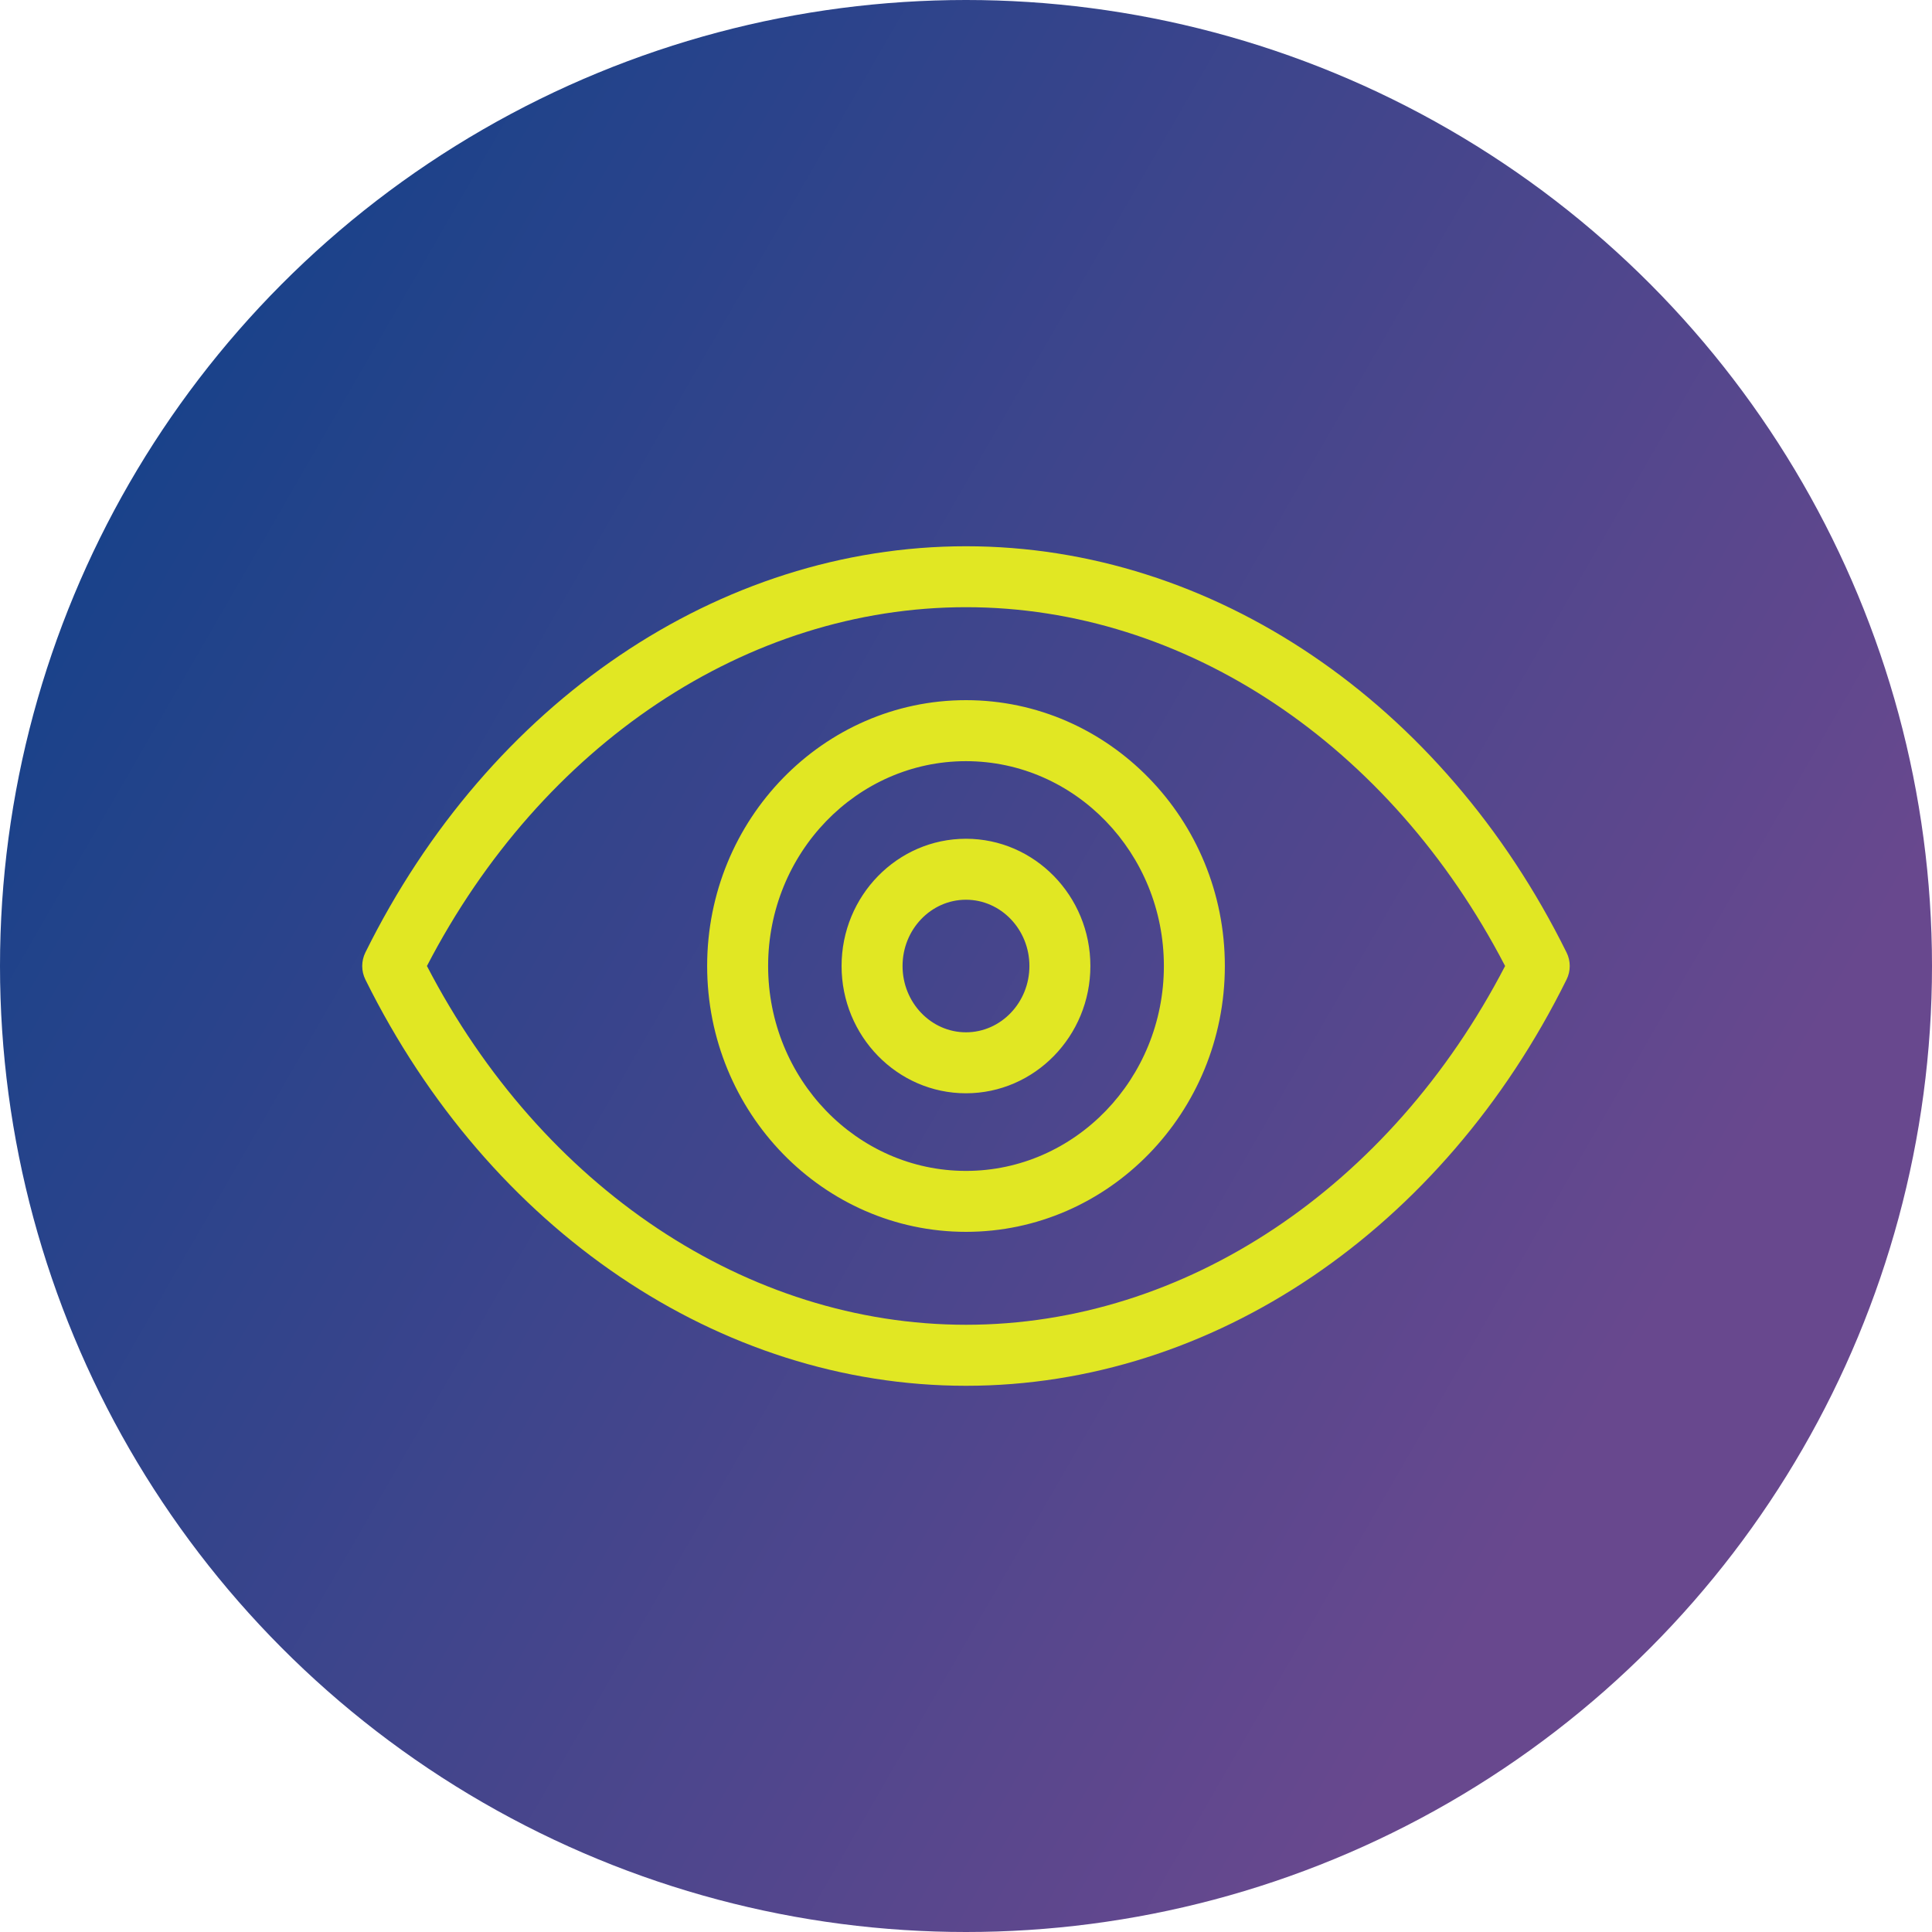
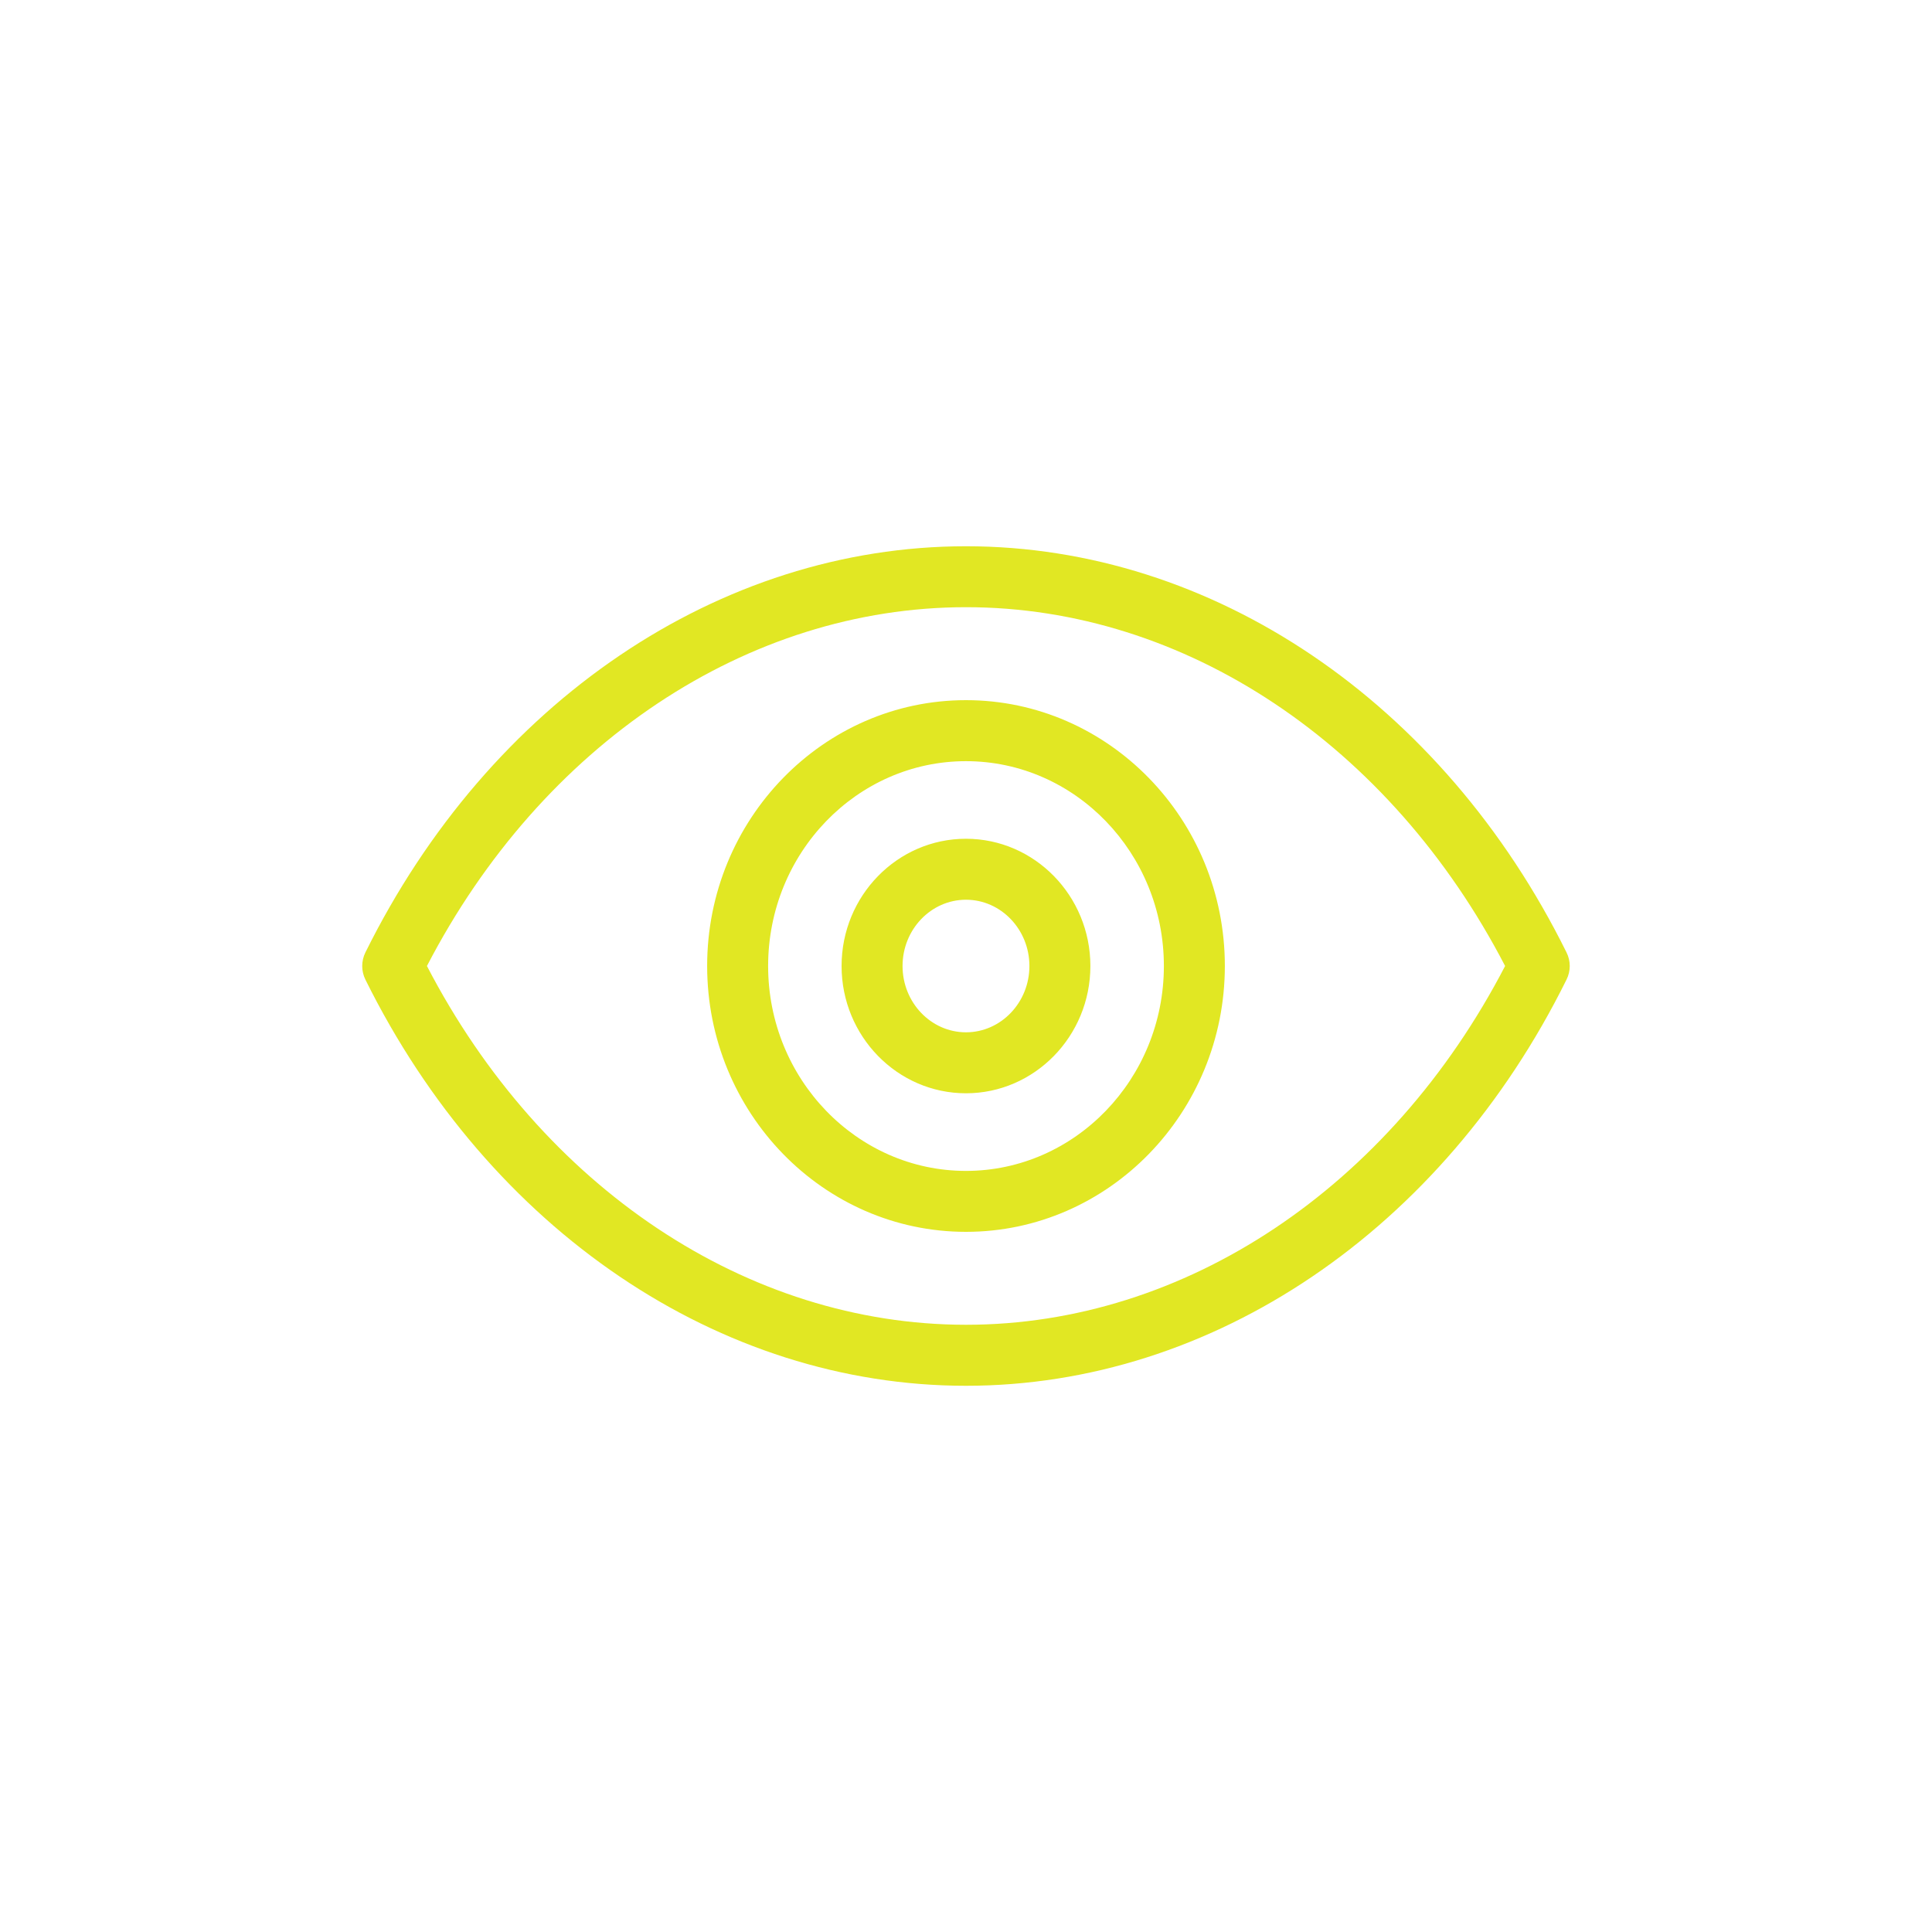
<svg xmlns="http://www.w3.org/2000/svg" id="Layer_1" viewBox="0 0 500 500">
  <defs>
    <style>.cls-1{fill:url(#linear-gradient);}.cls-2{fill:#e1e723;}</style>
    <linearGradient id="linear-gradient" x1="33.46" y1="124.98" x2="466.54" y2="375.02" gradientUnits="userSpaceOnUse">
      <stop offset="0" stop-color="#1a428a" />
      <stop offset="0" stop-color="#1a428a" />
      <stop offset=".9" stop-color="#68488e" />
    </linearGradient>
  </defs>
-   <circle class="cls-1" cx="250" cy="250" r="250" />
  <path id="Curiosity" class="cls-2" d="M249.99,318.8c-36.94,0-66.98-30.86-66.98-68.81s30.05-68.79,66.98-68.79,67,30.85,67,68.79-30.05,68.81-67,68.81Zm0-121.81c-28.23,0-51.2,23.78-51.2,53.01s22.97,53.03,51.2,53.03,51.22-23.79,51.22-53.03-22.97-53.01-51.22-53.01Zm0,85.95c-17.75,0-32.19-14.77-32.19-32.94s14.44-32.93,32.19-32.93,32.2,14.77,32.2,32.93-14.45,32.94-32.2,32.94Zm0-50.09c-9.05,0-16.41,7.7-16.41,17.15s7.36,17.16,16.41,17.16,16.42-7.7,16.42-17.16-7.37-17.15-16.42-17.15Zm.01,125.79c-63.78,0-123.34-40.29-155.44-105.13-1.09-2.21-1.09-4.8,0-7.01,32.1-64.85,91.65-105.13,155.44-105.13s123.34,40.29,155.42,105.13c1.1,2.21,1.1,4.8,0,7.01-32.08,64.84-91.64,105.13-155.42,105.13ZM110.49,250c29.78,57.37,82.92,92.85,139.52,92.85s109.74-35.48,139.51-92.85c-29.78-57.38-82.9-92.86-139.51-92.86s-109.74,35.47-139.52,92.86Z" />
</svg>